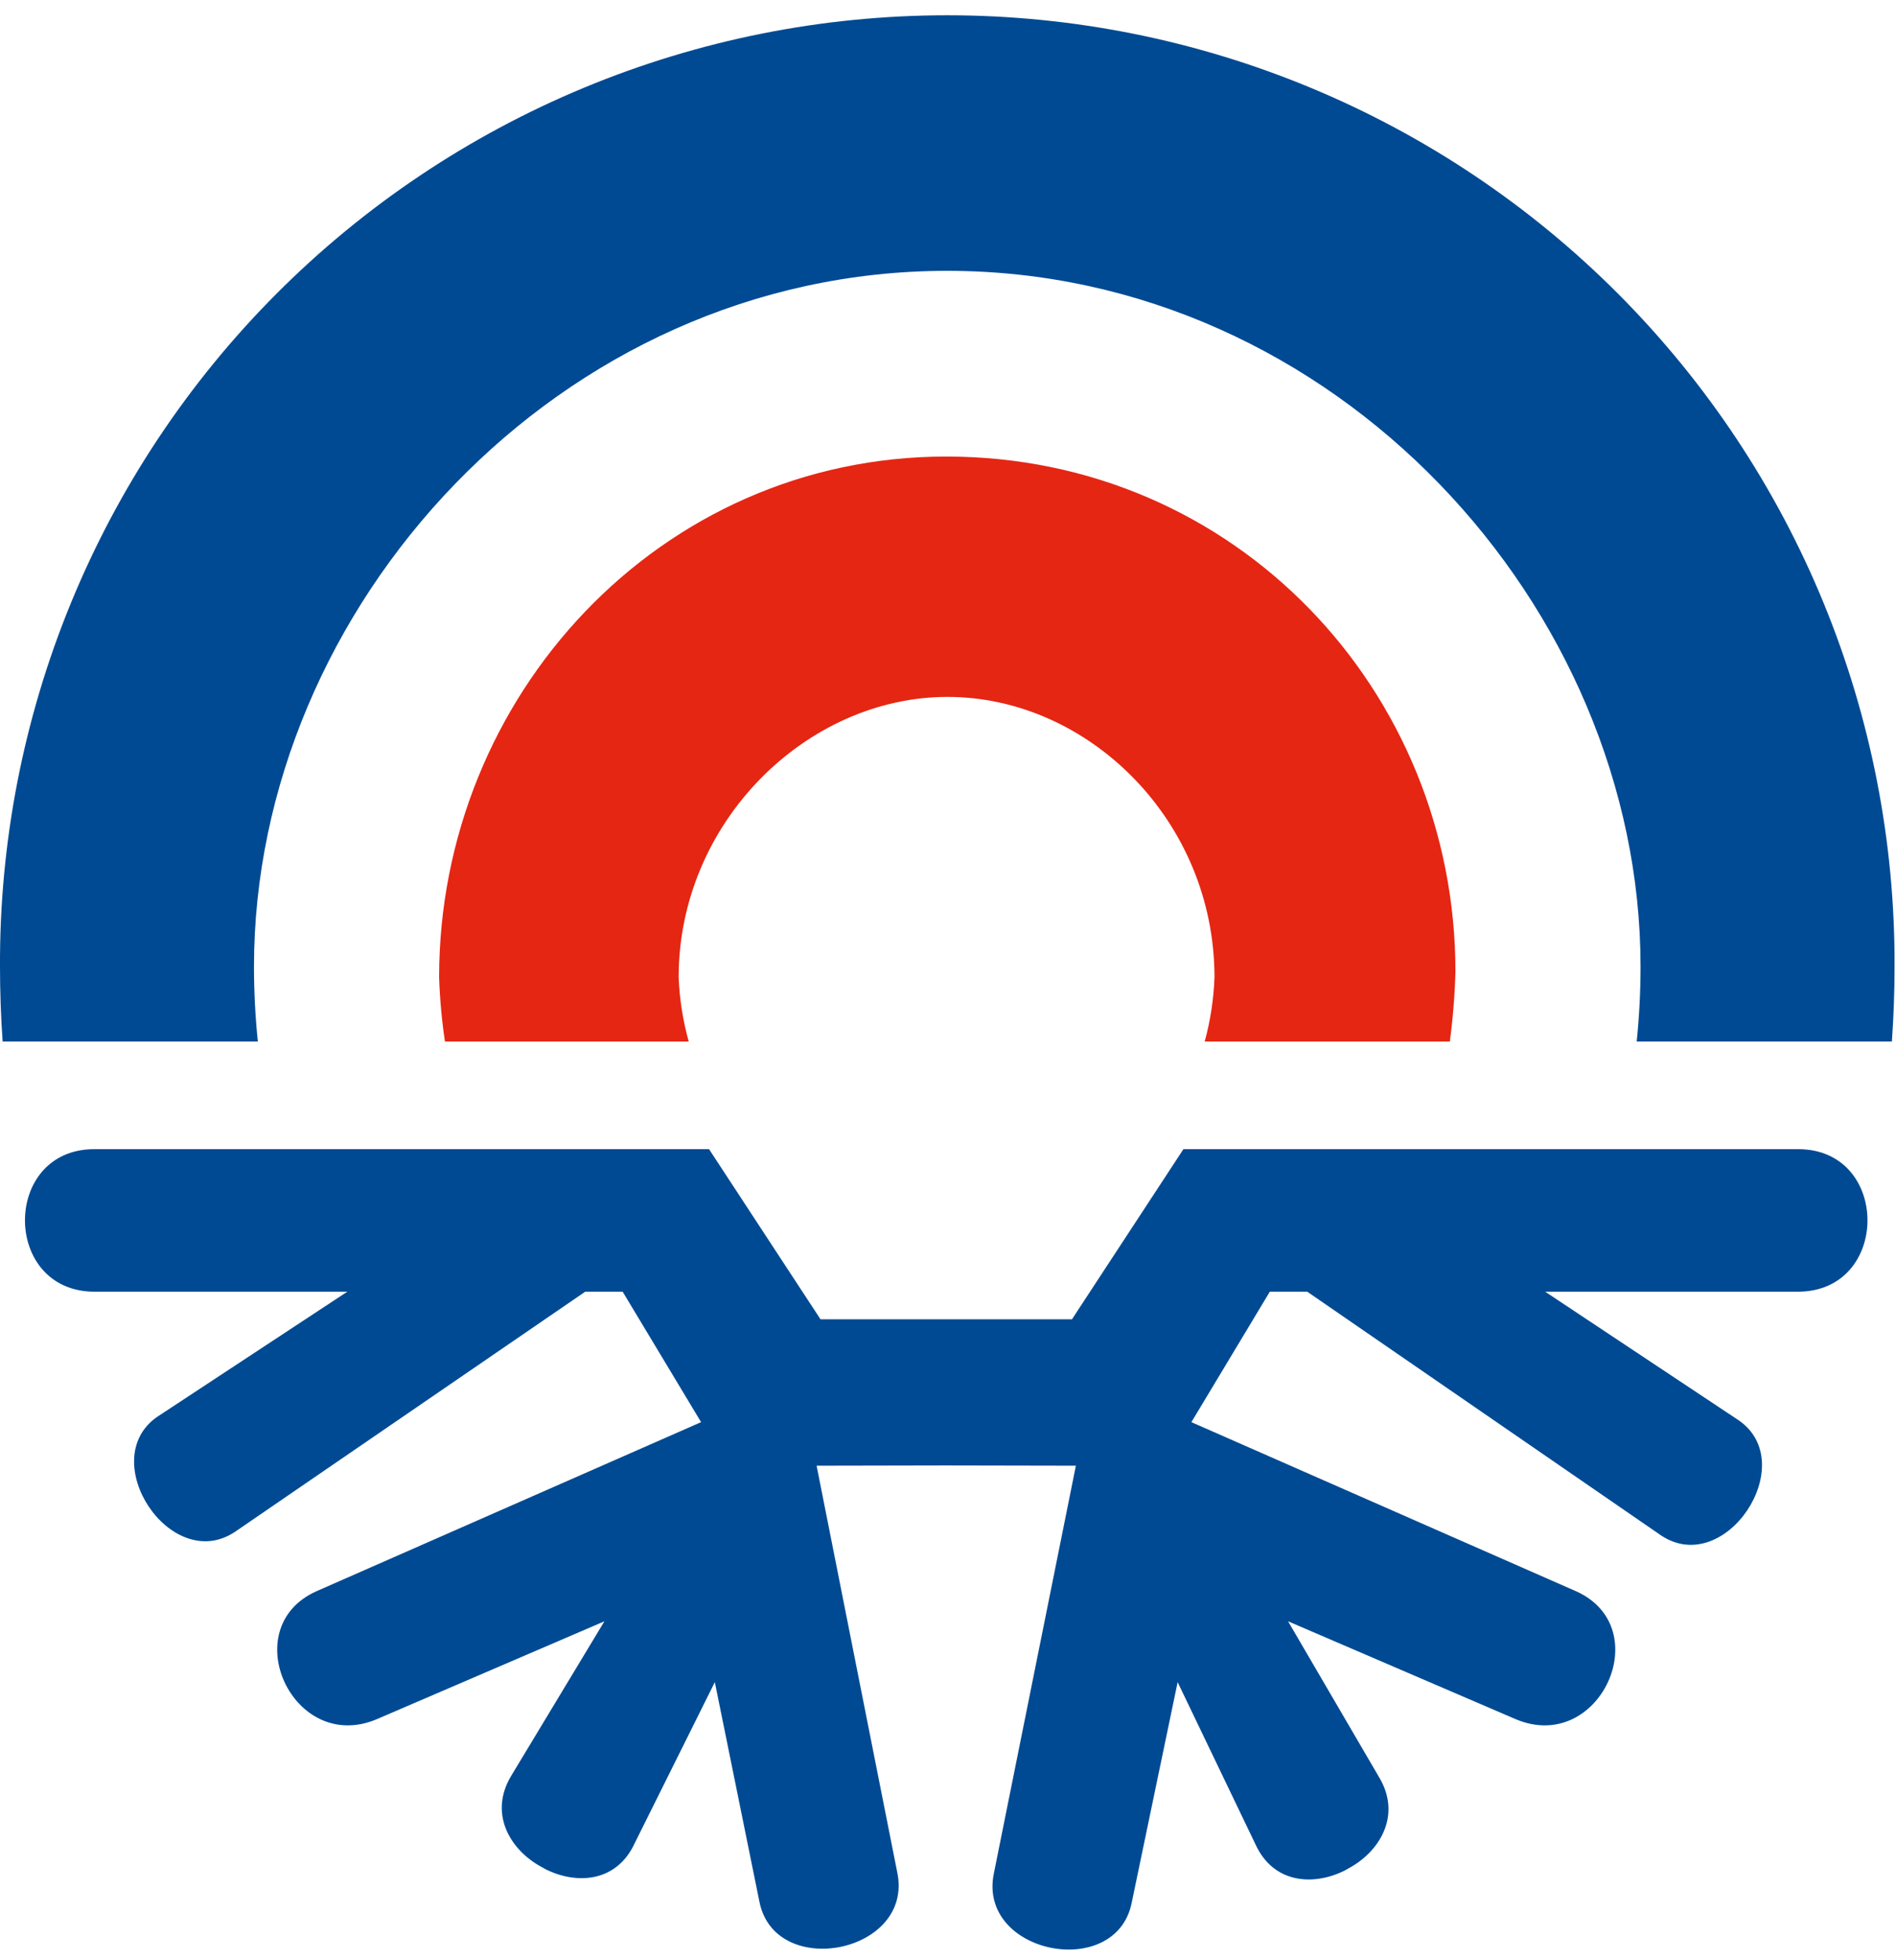
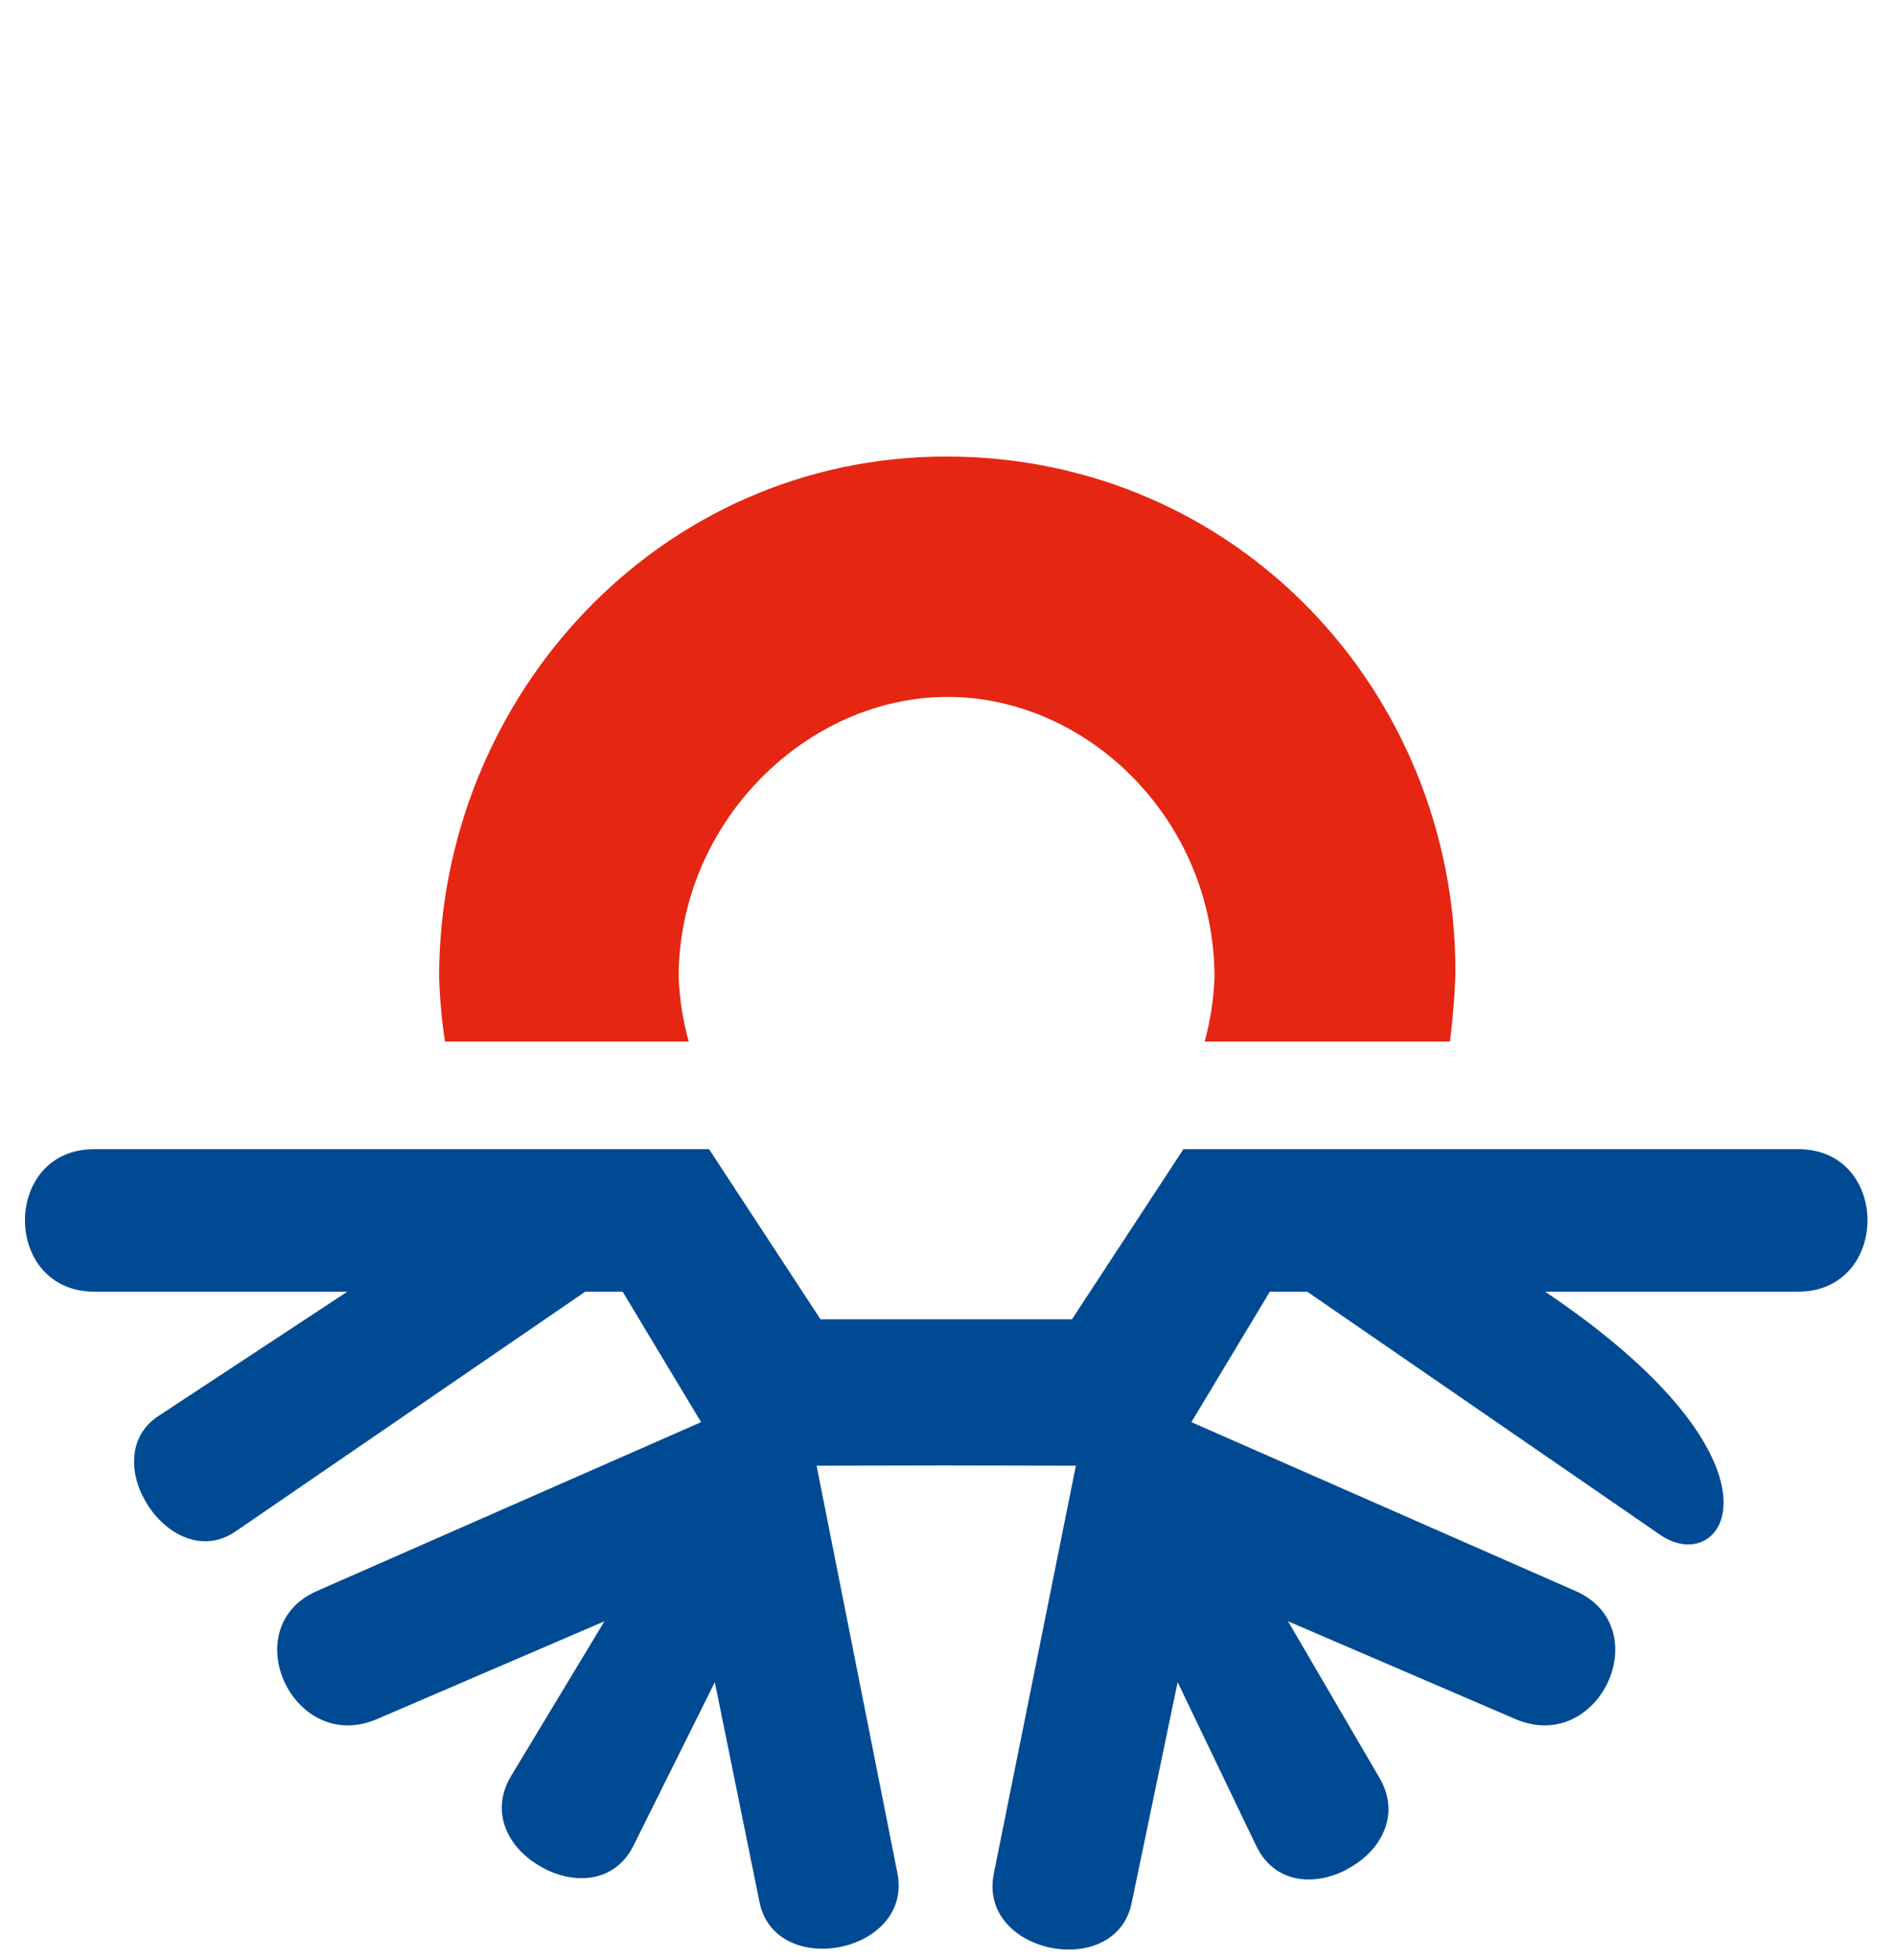
<svg xmlns="http://www.w3.org/2000/svg" width="119" height="123" viewBox="0 0 119 123" fill="none">
-   <path d="M102.725 65.361C102.886 63.798 102.967 62.229 102.967 60.658C102.967 38.124 83.823 16.996 59.453 16.996C35.068 16.996 15.941 38.124 15.941 60.658C15.941 62.229 16.022 63.798 16.183 65.361H0.165C0.055 63.796 -0 62.227 -0 60.658C-0.033 52.83 1.482 45.072 4.455 37.831C7.429 30.589 11.803 24.006 17.327 18.459C22.851 12.912 29.416 8.511 36.645 5.508C43.875 2.505 51.626 0.959 59.454 0.959C67.282 0.959 75.034 2.505 82.263 5.508C89.492 8.511 96.057 12.912 101.581 18.459C107.105 24.006 111.48 30.589 114.453 37.831C117.426 45.072 118.941 52.83 118.909 60.658C118.908 62.227 118.853 63.796 118.742 65.361H102.725Z" fill="#004A93" />
  <path d="M90.997 65.361C91.191 63.908 91.308 62.446 91.349 60.981C91.349 43.345 77.549 28.65 59.393 28.65C41.386 28.65 27.56 43.709 27.56 61.337C27.606 62.684 27.728 64.028 27.927 65.361H43.227C42.861 64.048 42.649 62.698 42.594 61.337C42.594 51.579 50.644 43.734 59.468 43.734C68.292 43.734 76.226 51.48 76.226 61.337C76.176 62.697 75.97 64.048 75.611 65.361H90.997Z" fill="#E52613" />
-   <path d="M59.389 91.964L51.253 91.98L56.313 117.49C57.38 122.567 48.658 124.278 47.667 119.355L44.865 105.561L39.826 115.689C38.694 118.124 36.198 118.274 34.255 117.309L33.823 117.066C31.936 115.965 30.7 113.74 32.086 111.439L37.936 101.743L23.627 107.895C18.381 110.09 14.753 102.159 19.85 99.862L44.003 89.246L39.08 81.06H36.73L14.75 96.128C10.719 98.818 5.977 91.628 9.858 88.918L21.798 81.06H5.94C0.117 81.063 0.111 72.12 5.912 72.115H44.502L51.499 82.793H67.279L74.276 72.115H112.866C118.666 72.12 118.66 81.063 112.838 81.06H96.981L109.147 89.144C113.027 91.854 108.286 99.043 104.254 96.354L82.048 81.06H79.698L74.776 89.246L98.928 99.862C104.025 102.159 100.398 110.09 95.151 107.895L80.843 101.743L86.553 111.521C87.939 113.821 86.703 116.046 84.817 117.148L84.385 117.391C82.441 118.355 79.945 118.206 78.813 115.771L73.913 105.561L71.029 119.408C70.038 124.331 61.317 122.62 62.383 117.543L67.526 91.98L59.389 91.964Z" fill="#004A93" />
+   <path d="M59.389 91.964L51.253 91.98L56.313 117.49C57.38 122.567 48.658 124.278 47.667 119.355L44.865 105.561L39.826 115.689C38.694 118.124 36.198 118.274 34.255 117.309L33.823 117.066C31.936 115.965 30.7 113.74 32.086 111.439L37.936 101.743L23.627 107.895C18.381 110.09 14.753 102.159 19.85 99.862L44.003 89.246L39.08 81.06H36.73L14.75 96.128C10.719 98.818 5.977 91.628 9.858 88.918L21.798 81.06H5.94C0.117 81.063 0.111 72.12 5.912 72.115H44.502L51.499 82.793H67.279L74.276 72.115H112.866C118.666 72.12 118.66 81.063 112.838 81.06H96.981C113.027 91.854 108.286 99.043 104.254 96.354L82.048 81.06H79.698L74.776 89.246L98.928 99.862C104.025 102.159 100.398 110.09 95.151 107.895L80.843 101.743L86.553 111.521C87.939 113.821 86.703 116.046 84.817 117.148L84.385 117.391C82.441 118.355 79.945 118.206 78.813 115.771L73.913 105.561L71.029 119.408C70.038 124.331 61.317 122.62 62.383 117.543L67.526 91.98L59.389 91.964Z" fill="#004A93" />
</svg>